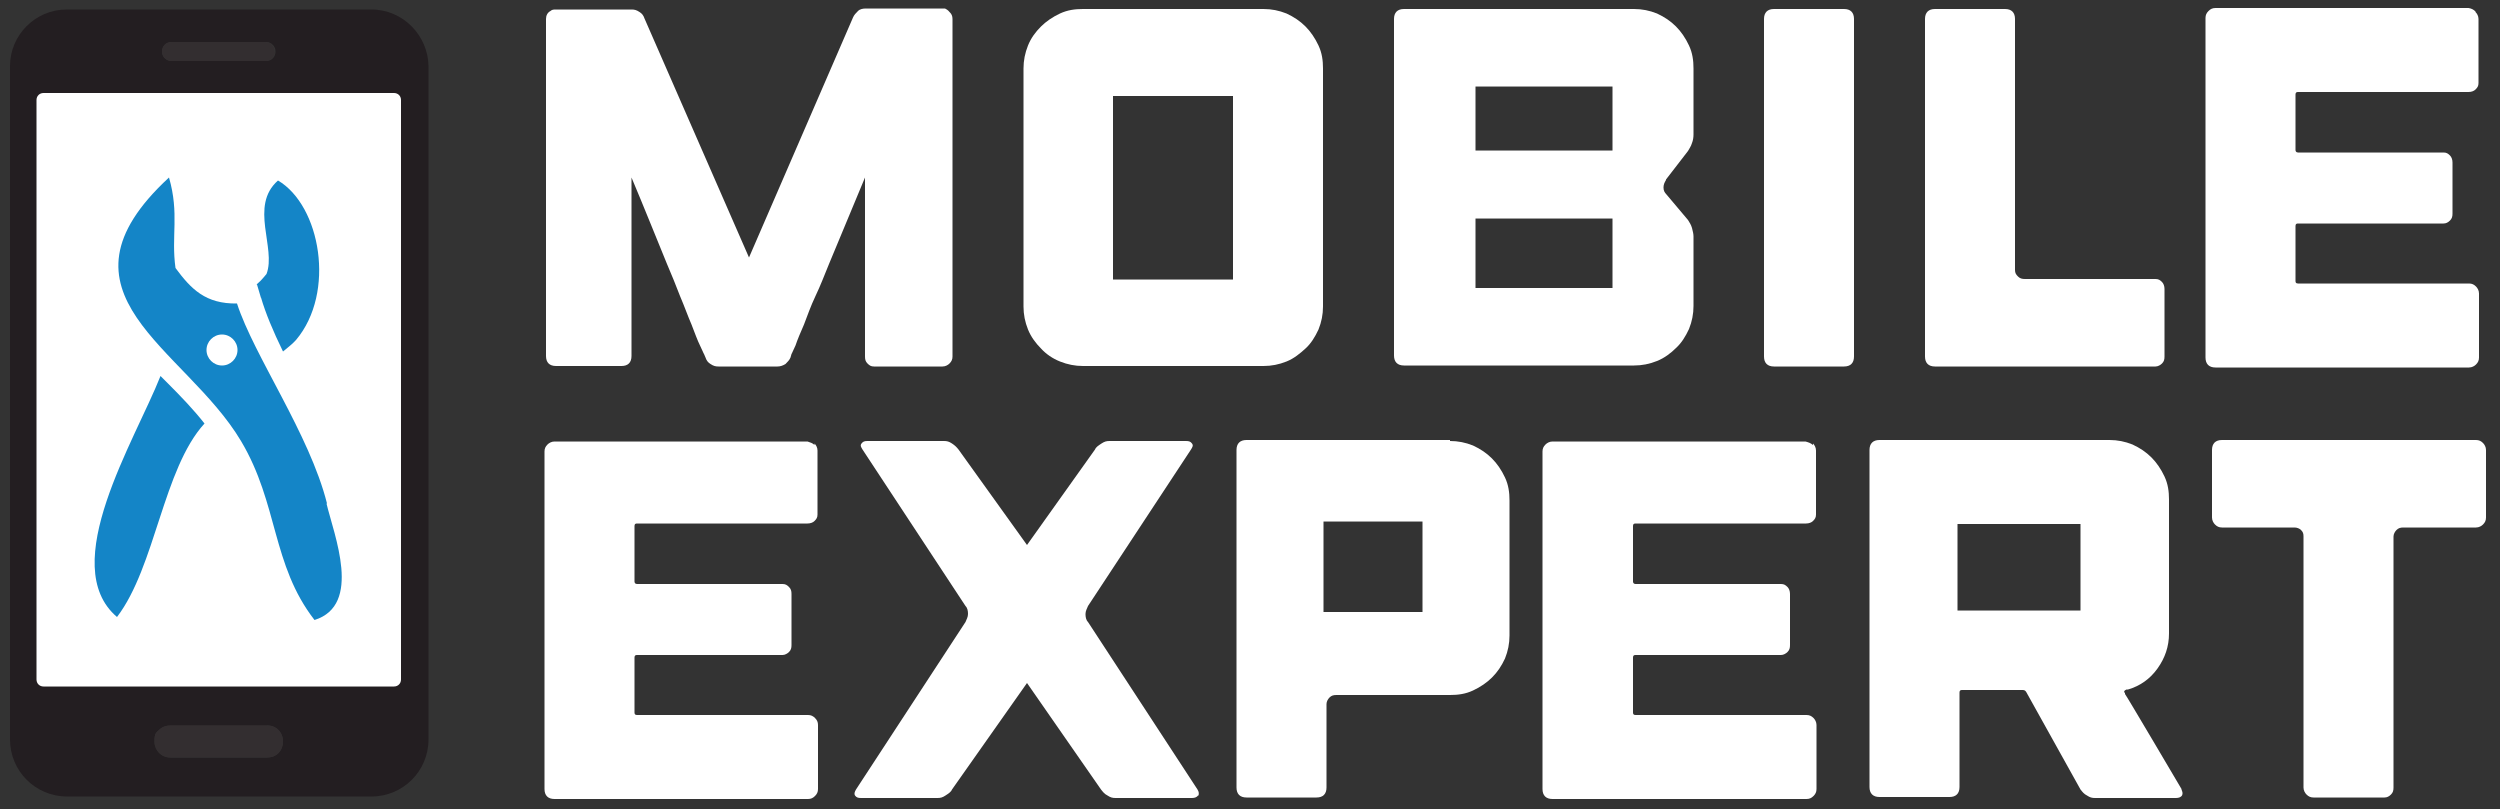
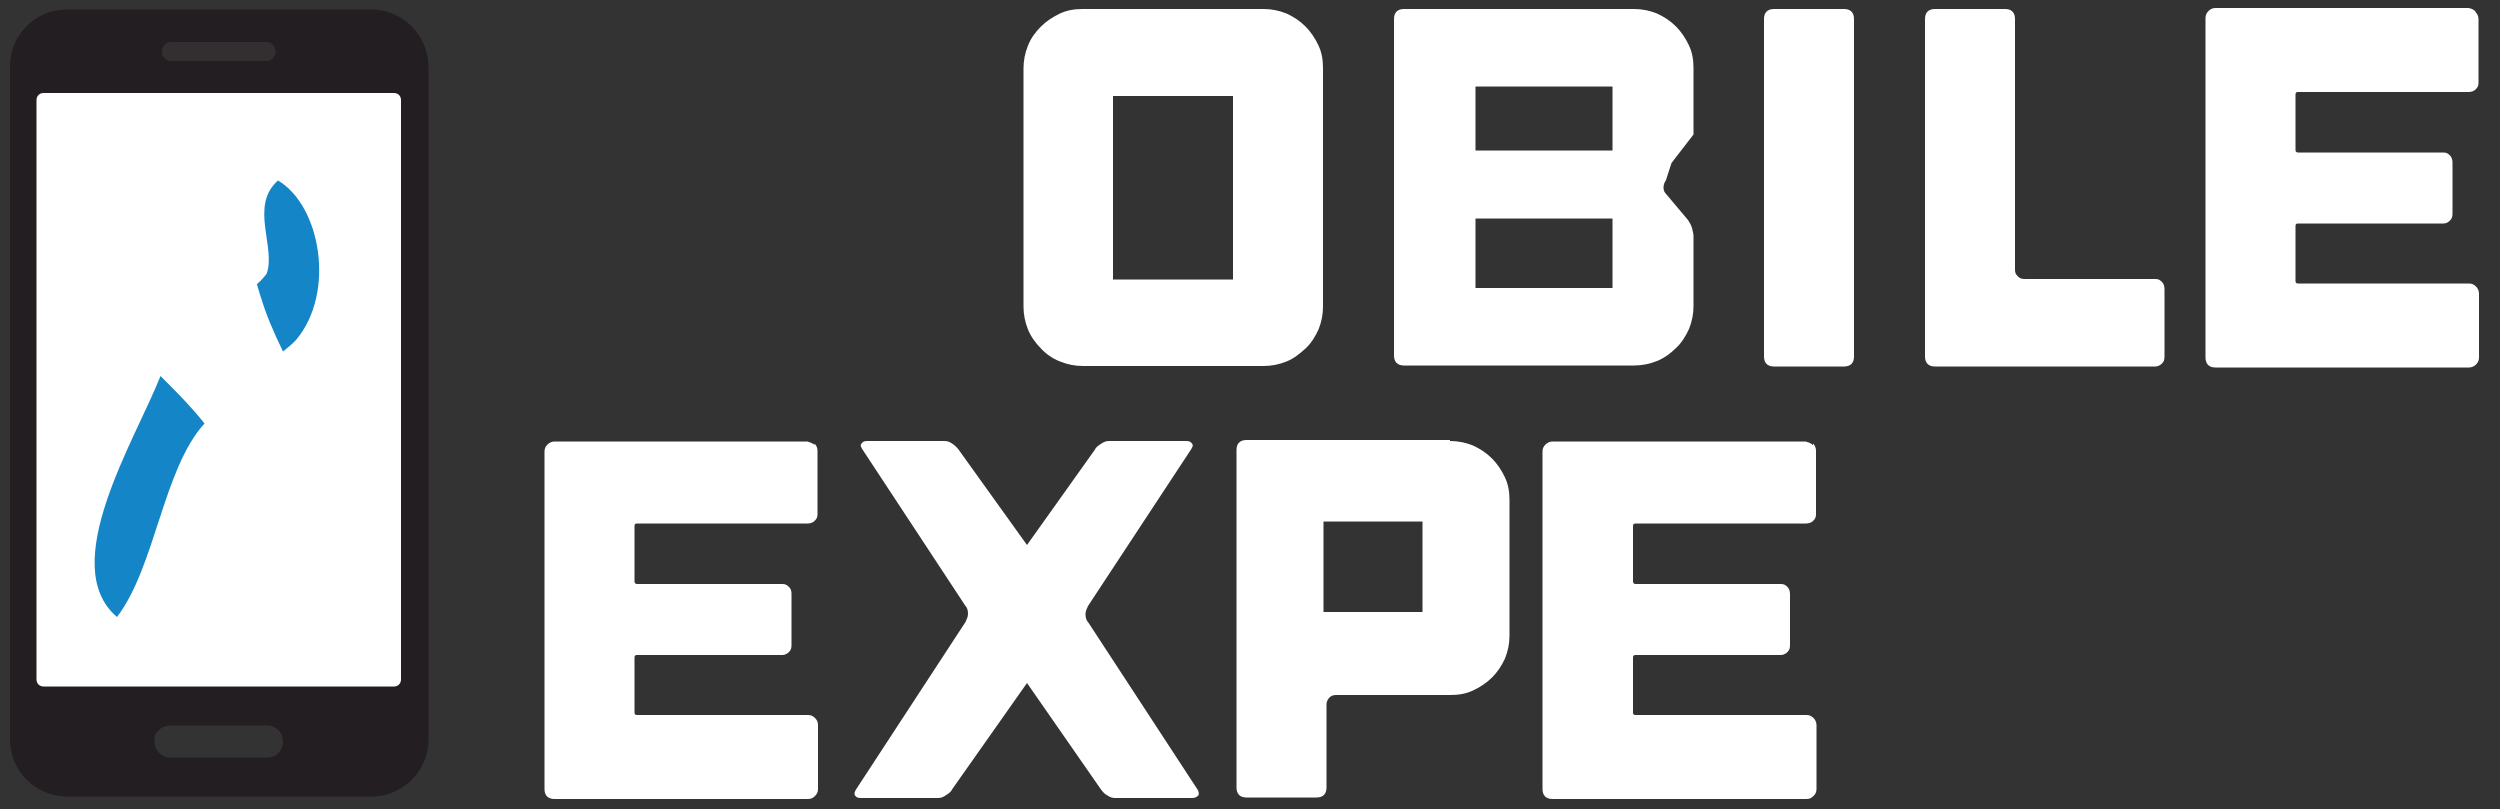
<svg xmlns="http://www.w3.org/2000/svg" id="Calque_1" version="1.1" viewBox="0 0 500 161.8">
  <rect x="0" y="0" width="500" height="161.8" fill="#333333" stroke="none" />
  <defs>
    <style>
      .st0 {
        fill: #1485c7;
      }

      .st1 {
        fill: #332e30;
      }

      .st2 {
        fill: #fff;
      }

      .st3 {
        fill: #231e21;
      }
    </style>
  </defs>
  <g>
    <g>
      <path class="st3" d="M34.3,8.4h18.9c1,0,1.9.8,1.9,1.9s-.8,1.9-1.9,1.9h-18.9c-1,0-1.9-.8-1.9-1.9,0-1,.8-1.9,1.9-1.9ZM55.7,150.6c-.6.6-1.4.9-2.3.9h-19.3c-1.9,0-3.2-1.5-3.2-3.2s.3-1.7.9-2.3,1.4-.9,2.3-.9h19.3c1.9,0,3.2,1.5,3.2,3.2,0,.8-.3,1.6-.9,2.3ZM74.2,1.9H13.3C7.1,1.9,2,7,2,13.2v134.7c0,6.3,5.1,11.4,11.4,11.4h60.9c6.3,0,11.4-5.1,11.4-11.4V13.2c-.1-6.1-5.1-11.3-11.4-11.3Z" />
      <path class="st1" d="M55,10.3c0,1-.8,1.9-1.9,1.9h-18.8c-1,0-1.9-.8-1.9-1.9s.8-1.9,1.9-1.9h18.9c.9,0,1.7.8,1.7,1.9Z" />
-       <path class="st1" d="M56.6,148.3c0,.9-.3,1.7-.9,2.3s-1.4.9-2.3.9h-19.3c-1.9,0-3.2-1.5-3.2-3.2s.3-1.7.9-2.3,1.4-.9,2.3-.9h19.3c1.9-.1,3.2,1.4,3.2,3.2Z" />
      <path class="st2" d="M78.7,18.6H8.7c-.8,0-1.4.6-1.4,1.4v115.9c0,.8.6,1.4,1.4,1.4h70.1c.8,0,1.4-.6,1.4-1.4V20c0-.8-.6-1.4-1.4-1.4Z" />
    </g>
    <g>
      <path class="st0" d="M52.2,59.5c.9,3.1,2.4,6.7,4.4,10.8.8-.7,1.7-1.3,2.6-2.3,8-9.5,4.9-26.9-3.6-31.9-5.8,5.1-.3,13.5-2.3,18.7-.3.3-.9,1.2-2,2.1h.1l.8,2.7Z" />
      <path class="st0" d="M32.1,75.2c-5.1,12.9-20.8,37.9-8.7,48.2,7.7-10.1,9.2-29.6,17.5-38.7-2.2-2.8-4.8-5.5-7.3-8-.5-.5-.9-.9-1.5-1.5h0Z" />
-       <path class="st0" d="M65.4,100.7c-3.5-13.9-14.6-29.5-18-40-6.3.1-9.2-2.9-12.3-7.1-.9-6.4.8-10.8-1.3-18.1-25.2,23.3,3.2,33.9,14.4,52.7,7.5,12.6,6.1,24.7,14.7,35.8,9.6-3,3.9-17,2.4-23.3ZM44.4,73.1c-1.7,0-3.1-1.4-3.1-3.1s1.4-3.1,3.1-3.1,3.1,1.4,3.1,3.1-1.4,3.1-3.1,3.1Z" />
    </g>
  </g>
  <g>
-     <path class="st2" d="M190,2.5c.3.3.5.7.5,1.3v67.5c0,.6-.2,1-.6,1.4-.3.3-.8.6-1.4.6h-13.7c-.6,0-.9-.2-1.3-.6s-.5-.8-.5-1.4v-35.8l-7.2,17.3c-.9,2.2-1.7,4.3-2.7,6.4s-1.6,3.9-2.3,5.7c-.7,1.6-1.3,3-1.7,4.2-.5,1-.7,1.6-.8,1.7l-.2.7c-.2.5-.6.9-1,1.3-.5.3-1,.5-1.6.5h-11.8c-.6,0-1-.1-1.6-.5-.5-.3-.8-.7-1-1.3l-.3-.7c-.1-.1-.3-.7-.8-1.7-.5-1-1-2.4-1.7-4.2-.7-1.6-1.4-3.6-2.3-5.7-.8-2.1-1.7-4.3-2.6-6.4-2.1-5.1-4.4-10.9-7.1-17.3v35.7c0,1.3-.7,2-2,2h-13.1c-1.3,0-2-.7-2-2V3.8c0-.7.3-1.3.9-1.6.2-.2.5-.3.9-.3h15.3c.6,0,1,.1,1.6.5.5.3.8.7,1,1.3l20.9,47.8L170.6,3.5c.2-.5.6-.9,1-1.3s1-.5,1.6-.5h15.8c.2.1.6.3.9.7Z" />
    <path class="st2" d="M252.7,1.8c1.6,0,3.1.3,4.6.9,1.5.7,2.7,1.5,3.8,2.6,1,1,1.9,2.3,2.6,3.8.7,1.5.9,3,.9,4.6v47.6c0,1.6-.3,3.1-.9,4.6-.7,1.5-1.5,2.8-2.6,3.8s-2.3,2-3.8,2.6-3,.9-4.6.9h-36.1c-1.6,0-3.1-.3-4.6-.9s-2.8-1.5-3.8-2.6c-1-1-2-2.3-2.6-3.8s-.9-3-.9-4.6V13.7c0-1.6.3-3.1.9-4.6s1.5-2.7,2.6-3.8c1-1,2.3-1.9,3.8-2.6,1.5-.7,3-.9,4.6-.9h36.1ZM246.6,19.2h-24v36.7h24V19.2Z" />
-     <path class="st2" d="M333.2,36c-.3.5-.5.9-.5,1.5s.2,1,.6,1.4l4.3,5.1c.3.5.6.9.8,1.6.2.7.3,1.3.3,1.7v13.9c0,1.6-.3,3.1-.9,4.6-.7,1.5-1.5,2.8-2.6,3.8-1,1-2.3,2-3.8,2.6s-3,.9-4.6.9h-46c-1.3,0-2-.7-2-2V3.8c0-1.3.7-2,2-2h46c1.6,0,3.1.3,4.6.9,1.5.7,2.7,1.5,3.8,2.6,1,1,1.9,2.3,2.6,3.8s.9,3,.9,4.6v13.2c0,.6-.1,1.2-.3,1.7-.2.7-.6,1.2-.8,1.6l-4.4,5.7ZM322.5,17.3h-27.4v12.8h27.4v-12.8ZM322.5,43.7h-27.4v13.9h27.4v-13.9Z" />
+     <path class="st2" d="M333.2,36c-.3.5-.5.9-.5,1.5s.2,1,.6,1.4l4.3,5.1c.3.5.6.9.8,1.6.2.7.3,1.3.3,1.7v13.9c0,1.6-.3,3.1-.9,4.6-.7,1.5-1.5,2.8-2.6,3.8-1,1-2.3,2-3.8,2.6s-3,.9-4.6.9h-46c-1.3,0-2-.7-2-2V3.8c0-1.3.7-2,2-2h46c1.6,0,3.1.3,4.6.9,1.5.7,2.7,1.5,3.8,2.6,1,1,1.9,2.3,2.6,3.8s.9,3,.9,4.6v13.2l-4.4,5.7ZM322.5,17.3h-27.4v12.8h27.4v-12.8ZM322.5,43.7h-27.4v13.9h27.4v-13.9Z" />
    <path class="st2" d="M370.8,71.3c0,1.3-.7,2-2,2h-14c-1.3,0-2-.7-2-2V3.8c0-1.3.7-2,2-2h14c1.3,0,2,.7,2,2v67.5Z" />
    <path class="st2" d="M431.1,55.8c.6,0,.9.2,1.3.6.3.3.5.8.5,1.4v13.5c0,.6-.1,1-.5,1.4-.3.3-.8.6-1.3.6h-44.1c-1.3,0-2-.7-2-2V3.8c0-1.3.7-2,2-2h14c1.3,0,2,.7,2,2v50.2c0,.6.2.9.6,1.3s.8.5,1.4.5h26.1Z" />
    <path class="st2" d="M495.1,2.4c.3.3.6.8.6,1.4v12.8c0,.6-.2.9-.6,1.3-.3.3-.8.5-1.4.5h-34.1c-.3,0-.5.1-.5.5v11.1c0,.2.1.5.5.5h29.1c.6,0,.9.2,1.3.6.3.3.5.8.5,1.4v10.2c0,.6-.1,1-.5,1.4s-.8.6-1.3.6h-29.1c-.3,0-.5.1-.5.5v5h0v6c0,.3.1.5.5.5h34.2c.6,0,1,.2,1.4.6.3.3.6.8.6,1.4v12.8c0,.6-.2,1-.6,1.4-.3.3-.8.6-1.4.6h-50.7c-1.3,0-2-.7-2-2V3.6c0-.6.2-1,.6-1.4s.8-.6,1.4-.6h50.6c.6.1,1,.3,1.4.7Z" />
    <path class="st2" d="M162.9,88.7c.3.3.6.8.6,1.4v12.8c0,.6-.2.9-.6,1.3-.3.3-.8.5-1.4.5h-34.1c-.3,0-.5.1-.5.5v11.1c0,.2.1.5.5.5h29.1c.6,0,.9.2,1.3.6s.5.8.5,1.4v10.2c0,.6-.1,1-.5,1.4-.3.3-.8.6-1.3.6h-29.1c-.3,0-.5.1-.5.5v5h0v6c0,.3.1.5.5.5h34.2c.6,0,1,.2,1.4.6s.6.8.6,1.4v12.8c0,.6-.2,1-.6,1.4s-.8.6-1.4.6h-50.7c-1.3,0-2-.7-2-2v-67.5c0-.6.2-1,.6-1.4.3-.3.8-.6,1.4-.6h50.6c.6.2,1,.3,1.4.7Z" />
    <path class="st2" d="M239.6,159.1c-.2.3-.6.5-1.2.5h-15.3c-.6,0-1-.1-1.6-.5-.6-.3-.9-.7-1.3-1.2l-14.8-21.3-15,21.3c-.2.5-.7.8-1.3,1.2s-1,.5-1.6.5h-15.3c-.6,0-.9-.1-1.2-.5-.2-.3-.1-.7.2-1.2l21.9-33.5c.2-.5.5-1,.5-1.6s-.1-1.2-.5-1.6l-20.6-31.3c-.3-.5-.5-.8-.2-1.2s.6-.5,1.2-.5h15.3c.6,0,1,.1,1.6.5s.9.7,1.3,1.2l13.7,19.1,13.6-19.1c.2-.5.7-.8,1.3-1.2s1-.5,1.6-.5h15.3c.6,0,.9.1,1.2.5s.1.7-.2,1.2l-20.6,31.3c-.2.5-.5,1-.5,1.6s.1,1.2.5,1.6l21.9,33.5c.3.5.3.8.2,1.2Z" />
    <path class="st2" d="M290,88.2c1.6,0,3.1.3,4.6.9,1.5.7,2.7,1.5,3.8,2.6,1,1,1.9,2.3,2.6,3.8s.9,3,.9,4.6v27c0,1.6-.3,3.1-.9,4.6-.7,1.5-1.5,2.7-2.6,3.8-1,1-2.3,1.9-3.8,2.6-1.5.7-3,.9-4.6.9h-22.7c-.6,0-1,.1-1.4.5-.3.3-.6.8-.6,1.3v16.7c0,1.3-.7,2-2,2h-14c-1.3,0-2-.7-2-2v-67.5c0-1.3.7-2,2-2h40.7ZM284.5,122.4v-18.1h-19.8v18.1h19.8Z" />
    <path class="st2" d="M362.6,88.7c.3.3.6.8.6,1.4v12.8c0,.6-.2.9-.6,1.3-.3.3-.8.5-1.4.5h-34.1c-.3,0-.5.1-.5.5v11.1c0,.2.1.5.5.5h29.1c.6,0,.9.2,1.3.6.3.3.5.8.5,1.4v10.2c0,.6-.1,1-.5,1.4-.3.3-.8.6-1.3.6h-29.1c-.3,0-.5.1-.5.5v5h0v6c0,.3.1.5.5.5h34.2c.6,0,1,.2,1.4.6.3.3.6.8.6,1.4v12.8c0,.6-.2,1-.6,1.4s-.8.6-1.4.6h-50.8c-1.3,0-2-.7-2-2v-67.5c0-.6.2-1,.6-1.4.3-.3.8-.6,1.4-.6h50.6c.7.2,1,.3,1.5.7Z" />
-     <path class="st2" d="M436.3,157.9c.2.5.3.8.1,1.2-.2.3-.6.5-1.2.5h-16.2c-.6,0-1-.1-1.6-.5-.6-.3-.9-.7-1.3-1.2l-10.8-19.4c-.1-.2-.3-.5-.7-.5h-12.2c-.3,0-.5.1-.5.5v18.9c0,1.3-.7,2-2,2h-14c-1.3,0-2-.7-2-2v-67.4c0-1.3.7-2,2-2h46c1.6,0,3.1.3,4.6.9,1.5.7,2.7,1.5,3.8,2.6,1,1,1.9,2.3,2.6,3.8s.9,3,.9,4.6v26.8c0,2.6-.8,4.9-2.3,7-1.5,2.1-3.5,3.5-5.9,4.2h-.3c-.5.2-.6.5-.3.7v.2c.1,0,11.3,19,11.3,19ZM416.1,104.8h-24.6v17.3h24.6v-17.3Z" />
-     <path class="st2" d="M497.2,103.5c0,.6-.2,1-.6,1.4-.3.3-.8.6-1.4.6h-14.5c-.6,0-1,.1-1.4.5-.3.3-.6.8-.6,1.3v50.2c0,.6-.1,1-.5,1.4s-.8.6-1.3.6h-14.2c-.6,0-1-.2-1.4-.6-.3-.3-.6-.8-.6-1.4v-50.2c0-.6-.1-.9-.5-1.3-.3-.3-.8-.5-1.3-.5h-14.5c-.6,0-1-.2-1.4-.6-.3-.3-.6-.8-.6-1.4v-13.5c0-1.3.7-2,2-2h50.8c.6,0,1,.2,1.4.6.3.3.6.8.6,1.4v13.5h-.2Z" />
  </g>
</svg>